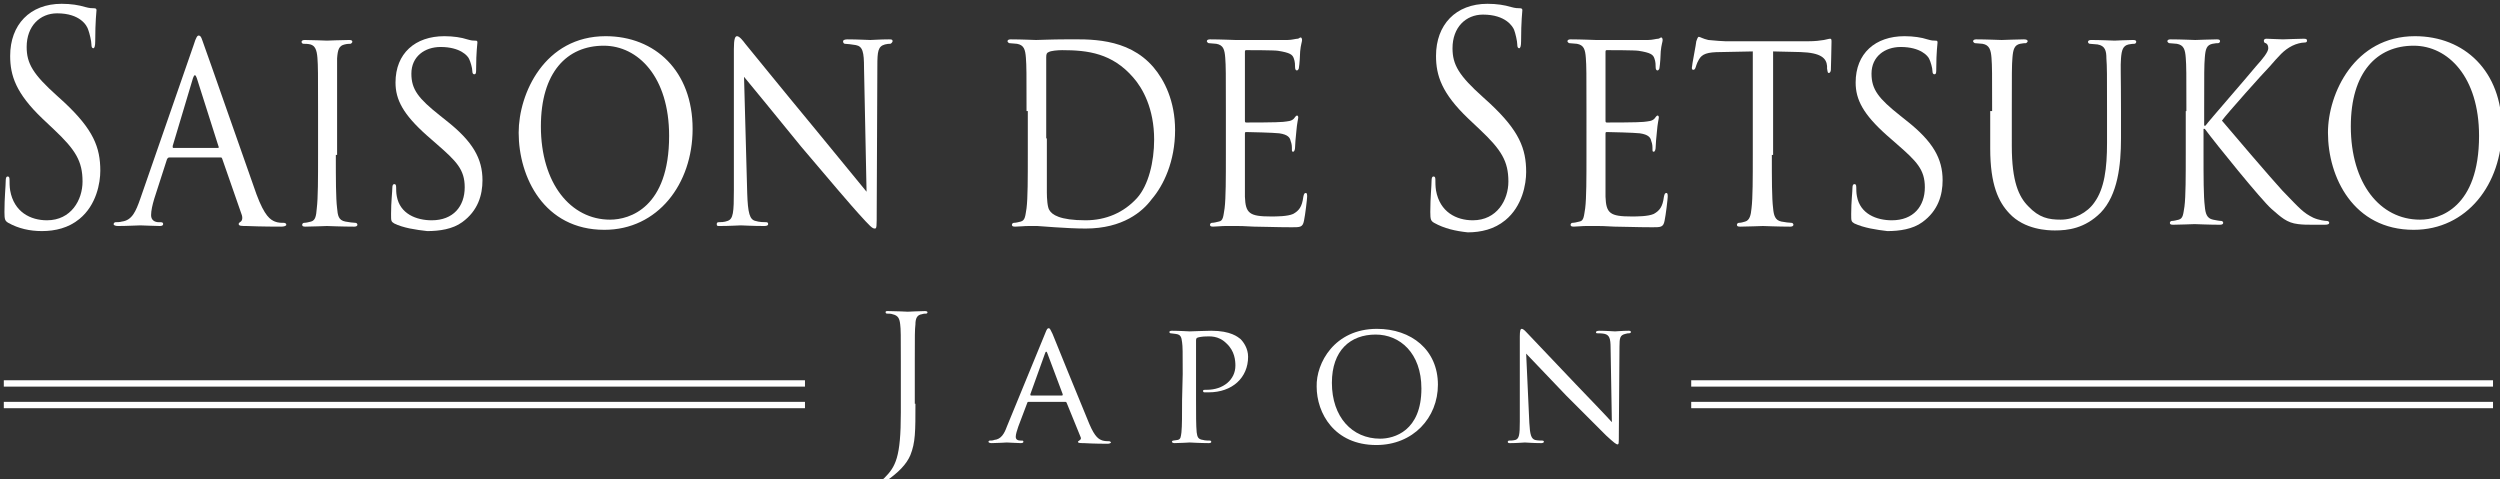
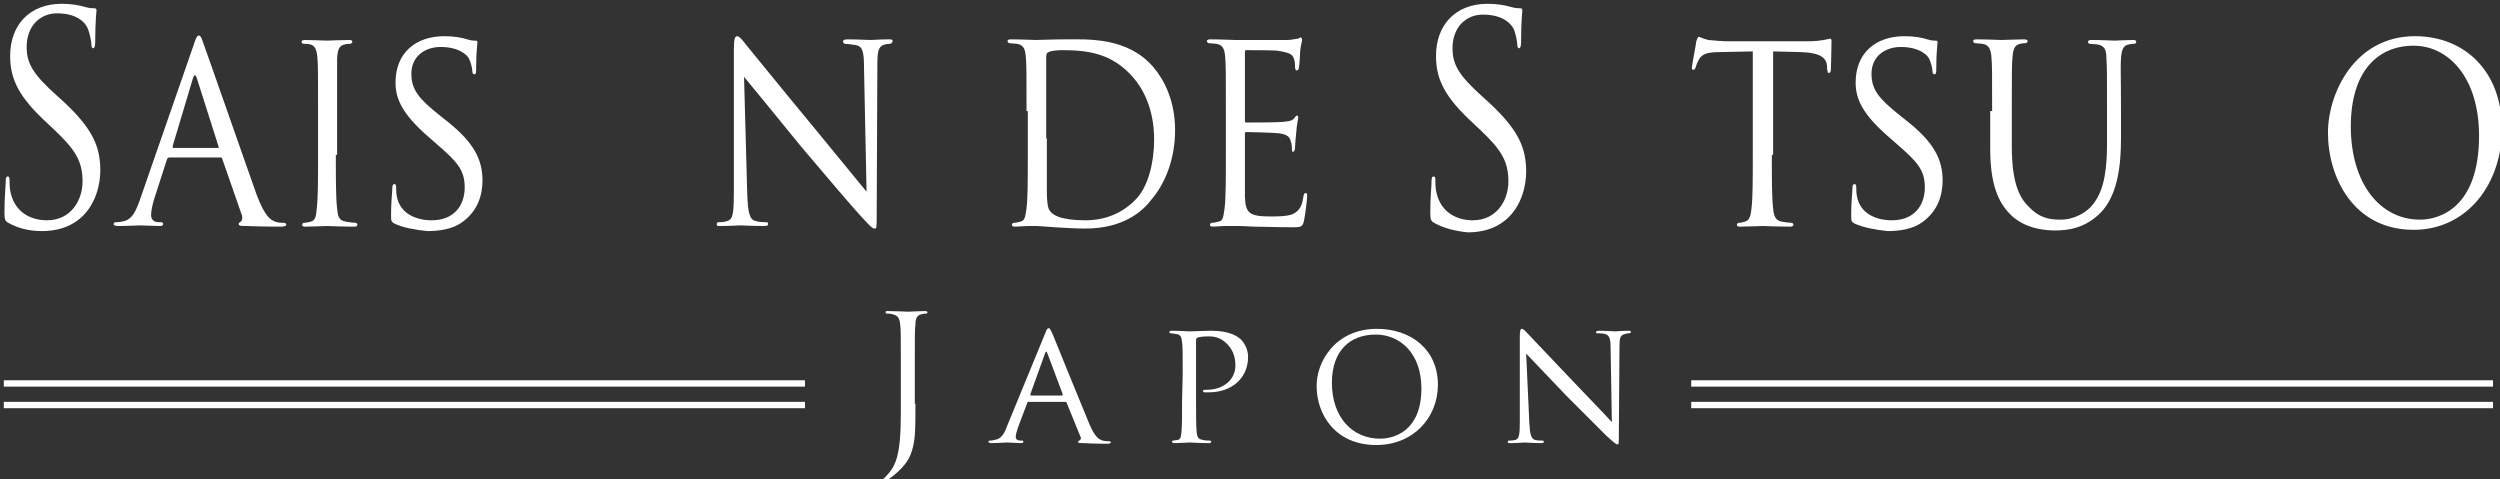
<svg xmlns="http://www.w3.org/2000/svg" version="1.1" id="レイヤー_1" x="0px" y="0px" width="393.8px" height="75.5px" viewBox="0 0 393.8 75.5" style="enable-background:new 0 0 393.8 75.5;" xml:space="preserve">
  <rect x="0" y="0" width="393.8" height="75.5" fill="#333333" stroke="none" />
  <style type="text/css">
	.st0{fill:#FFFFFF;}
</style>
  <g>
    <g>
      <g>
        <path class="st0" d="M1.3,35.1c-0.5-0.3-0.6-0.5-0.6-1.7c0-2.3,0.2-4.1,0.2-4.9c0-0.5,0.1-0.7,0.3-0.7s0.3,0.1,0.3,0.5     s0,1.1,0.1,1.7c0.6,3.4,3.2,4.7,5.8,4.7c3.8,0,5.6-3.2,5.6-6.1c0-3.2-1.1-5-4.5-8.2l-1.8-1.7c-4.2-4-5.1-6.8-5.1-9.9     c0-4.9,3.1-8.2,8.1-8.2c1.5,0,2.7,0.2,3.7,0.5c0.7,0.2,1.1,0.2,1.4,0.2c0.3,0,0.4,0.1,0.4,0.3S15,3.3,15,6.5     c0,0.7-0.1,1.1-0.3,1.1S14.4,7.4,14.4,7c0-0.5-0.3-1.8-0.5-2.3C13.7,4,12.6,2.1,9,2.1c-2.7,0-4.8,2-4.8,5.3c0,2.6,1,4.3,4.8,7.7     l1.1,1c4.6,4.3,5.7,7.1,5.7,10.8c0,1.9-0.6,5.4-3.3,7.6c-1.7,1.4-3.8,1.9-5.9,1.9C4.7,36.4,2.9,36,1.3,35.1z" />
        <path class="st0" d="M30.5,7.1c0.4-1.3,0.6-1.5,0.8-1.5c0.4,0,0.5,0.6,0.8,1.4c0.6,1.6,6.2,17.7,8.3,23.6c1.3,3.5,2.2,4,2.9,4.3     c0.5,0.2,1,0.2,1.4,0.2c0.2,0,0.4,0.1,0.4,0.3s-0.4,0.3-0.8,0.3c-0.5,0-3.1,0-5.5-0.1c-0.7,0-1.2,0-1.2-0.3     c0-0.2,0.1-0.2,0.2-0.3c0.2-0.1,0.5-0.4,0.3-1.1L35,25c-0.1-0.2-0.1-0.2-0.3-0.2h-8c-0.2,0-0.3,0.1-0.4,0.3l-2,6.2     c-0.3,1-0.5,1.9-0.5,2.6c0,0.8,0.6,1.1,1.2,1.1h0.3c0.3,0,0.4,0.1,0.4,0.3s-0.2,0.3-0.5,0.3c-0.8,0-2.7-0.1-3.1-0.1     s-2.1,0.1-3.5,0.1c-0.4,0-0.7-0.1-0.7-0.3s0.2-0.3,0.3-0.3c0.2,0,0.7,0,1-0.1c1.6-0.2,2.2-1.6,2.9-3.6L30.5,7.1z M34.3,23.3     c0.2,0,0.2-0.1,0.1-0.3L31,12.3c-0.2-0.6-0.4-0.6-0.6,0L27.2,23c0,0.2,0,0.3,0.1,0.3H34.3z" />
        <path class="st0" d="M52.9,24.4c0,3.8,0,6.8,0.2,8.4c0.1,1.1,0.2,1.9,1.3,2.1c0.5,0.1,1.3,0.2,1.6,0.2c0.2,0,0.3,0.2,0.3,0.3     c0,0.2-0.2,0.3-0.5,0.3c-1.9,0-4.2-0.1-4.3-0.1c-0.2,0-2.4,0.1-3.4,0.1c-0.4,0-0.5-0.1-0.5-0.3c0-0.1,0.1-0.3,0.3-0.3     c0.3,0,0.7-0.1,1.1-0.2c0.7-0.2,0.8-0.9,0.9-2.1c0.2-1.6,0.2-4.7,0.2-8.4v-6.9c0-6,0-7.1-0.1-8.4S49.6,7.2,48.9,7     c-0.4-0.1-0.8-0.1-1.1-0.1c-0.2,0-0.3-0.2-0.3-0.3c0-0.2,0.2-0.3,0.5-0.3c1.1,0,3.3,0.1,3.5,0.1s2.4-0.1,3.5-0.1     c0.4,0,0.5,0.1,0.5,0.3c0,0.1-0.2,0.3-0.3,0.3c-0.2,0-0.5,0-0.9,0.1c-0.9,0.2-1.1,0.8-1.2,2.2c0,1.2,0,2.3,0,8.4v6.8H52.9z" />
        <path class="st0" d="M62.1,35.2c-0.5-0.3-0.5-0.4-0.5-1.5c0-1.9,0.2-3.5,0.2-4.1c0-0.4,0.1-0.6,0.3-0.6s0.3,0.1,0.3,0.5     c0,0.3,0,0.9,0.1,1.4c0.5,2.8,3.1,3.8,5.5,3.8c3.4,0,5.2-2.2,5.2-5.2c0-2.8-1.3-4.1-4.4-6.8l-1.6-1.4c-3.7-3.3-4.9-5.6-4.9-8.3     c0-4.6,3.1-7.3,7.7-7.3c1.4,0,2.7,0.2,3.6,0.5c0.7,0.2,0.9,0.2,1.2,0.2c0.3,0,0.4,0,0.4,0.3c0,0.2-0.2,1.5-0.2,4.1     c0,0.6,0,0.9-0.3,0.9c-0.2,0-0.3-0.2-0.3-0.5c0-0.5-0.3-1.5-0.5-1.9c-0.2-0.5-1.4-1.9-4.5-1.9c-2.5,0-4.6,1.5-4.6,4.2     c0,2.5,1.1,3.9,4.5,6.6l1,0.8c4.2,3.3,5.7,6,5.7,9.4c0,2.3-0.7,4.8-3.2,6.6c-1.5,1.1-3.6,1.4-5.5,1.4     C65.5,36.2,63.5,35.9,62.1,35.2z" />
-         <path class="st0" d="M95.4,5.7c7.8,0,13.7,5.5,13.7,14.6c0,8.7-5.5,15.9-13.9,15.9c-9.5,0-13.5-8.3-13.5-15.3     C81.7,14.7,85.8,5.7,95.4,5.7z M96.1,34.6c3.1,0,9.3-1.9,9.3-13.2c0-9.3-4.9-14.2-10.3-14.2c-5.8,0-9.9,4.2-9.9,12.7     C85.2,28.9,89.9,34.6,96.1,34.6z" />
        <path class="st0" d="M117.7,30.4c0.1,3.2,0.4,4.2,1.3,4.4c0.6,0.2,1.4,0.2,1.7,0.2c0.2,0,0.3,0.1,0.3,0.3s-0.2,0.3-0.6,0.3     c-2,0-3.3-0.1-3.7-0.1c-0.3,0-1.8,0.1-3.3,0.1c-0.4,0-0.5,0-0.5-0.3c0-0.2,0.1-0.3,0.3-0.3c0.3,0,0.9,0,1.4-0.2     c0.9-0.3,1-1.3,1-4.9V7.7c0-1.6,0.2-2,0.5-2c0.4,0,1,0.8,1.3,1.2c0.5,0.6,5.6,6.9,10.9,13.3c3.4,4.1,7.1,8.7,8.2,10l-0.4-19.5     c0-2.5-0.2-3.4-1.3-3.6c-0.6-0.1-1.4-0.2-1.7-0.2c-0.2,0-0.3-0.2-0.3-0.4c0-0.2,0.3-0.3,0.7-0.3c1.6,0,3.2,0.1,3.6,0.1     c0.4,0,1.5-0.1,2.9-0.1c0.4,0,0.6,0,0.6,0.3c0,0.1-0.2,0.4-0.4,0.4s-0.4,0-0.8,0.1c-1.1,0.3-1.2,1.1-1.2,3.4l-0.1,22.8     c0,2.6,0,2.8-0.3,2.8c-0.4,0-0.7-0.3-2.6-2.4c-0.4-0.4-5.3-6.1-9-10.5c-4-4.9-7.9-9.7-9-11L117.7,30.4z" />
        <path class="st0" d="M161.7,17.5c0-6,0-7.1-0.1-8.4s-0.3-2-1.4-2.2c-0.3,0-0.9-0.1-1.2-0.1c-0.1,0-0.3-0.2-0.3-0.3     c0-0.2,0.2-0.3,0.5-0.3c1.6,0,3.8,0.1,4,0.1c0.4,0,2.6-0.1,4.6-0.1c3.5,0,9.8-0.4,13.9,4.4c1.7,2,3.4,5.3,3.4,9.9     c0,4.9-1.8,8.7-3.7,10.9C180,33.3,176.9,36,171,36c-1.5,0-3.3-0.1-4.8-0.2c-1.5-0.1-2.7-0.2-2.8-0.2s-0.7,0-1.4,0     s-1.5,0.1-2.1,0.1c-0.4,0-0.5-0.1-0.5-0.3c0-0.1,0.1-0.3,0.3-0.3c0.3,0,0.7-0.1,1.1-0.2c0.7-0.2,0.7-0.9,0.9-2.1     c0.2-1.6,0.2-4.7,0.2-8.4v-6.9H161.7z M164.9,21.8c0,4.1,0,7.7,0,8.5c0,1,0.1,2.4,0.4,2.8c0.4,0.7,1.6,1.6,5.7,1.6     c3.2,0,6-1.2,8.1-3.5c1.8-2,2.7-5.7,2.7-9.2c0-4.9-1.8-8.1-3.3-9.8c-3.3-3.8-7.1-4.3-11.2-4.3c-0.7,0-1.8,0.1-2.1,0.3     c-0.3,0.1-0.4,0.3-0.4,0.8v12.8H164.9z" />
        <path class="st0" d="M193.1,17.5c0-6,0-7.1-0.1-8.4s-0.3-2-1.4-2.2c-0.3,0-0.9-0.1-1.2-0.1c-0.1,0-0.3-0.2-0.3-0.3     c0-0.2,0.2-0.3,0.5-0.3c1.6,0,3.8,0.1,4,0.1s7.5,0,8.2,0s1.3-0.2,1.6-0.2c0.2,0,0.3-0.2,0.5-0.2c0.1,0,0.2,0.2,0.2,0.4     c0,0.3-0.2,0.7-0.3,1.8c0,0.4-0.1,2.1-0.2,2.6c0,0.2-0.2,0.4-0.3,0.4c-0.2,0-0.3-0.2-0.3-0.5s0-0.9-0.2-1.4     c-0.2-0.6-0.6-0.9-2.5-1.2c-0.6-0.1-4.6-0.1-5-0.1c-0.2,0-0.2,0.1-0.2,0.4v10.6c0,0.3,0,0.4,0.2,0.4c0.4,0,5,0,5.8-0.1     s1.3-0.1,1.7-0.5c0.2-0.3,0.4-0.5,0.5-0.5s0.2,0.1,0.2,0.3c0,0.2-0.2,0.9-0.3,2.2c-0.1,0.8-0.2,2.2-0.2,2.5s-0.1,0.7-0.3,0.7     s-0.2-0.1-0.2-0.4c0-0.4,0-0.8-0.2-1.3c-0.1-0.5-0.4-1-1.8-1.2c-0.9-0.1-4.6-0.2-5.2-0.2c-0.2,0-0.2,0.1-0.2,0.3v3.3     c0,1.3,0,5.9,0,6.6c0.1,2.6,0.7,3.1,4.1,3.1c0.9,0,2.6,0,3.5-0.4c0.9-0.5,1.4-1.1,1.6-2.7c0.1-0.5,0.2-0.6,0.4-0.6     s0.2,0.3,0.2,0.6s-0.3,2.9-0.5,3.8c-0.2,1-0.6,1-1.9,1c-2.6,0-4.6-0.1-6-0.1c-1.5-0.1-2.4-0.1-2.9-0.1c-0.1,0-0.7,0-1.5,0     c-0.7,0-1.5,0.1-2,0.1c-0.4,0-0.5-0.1-0.5-0.3c0-0.1,0.1-0.3,0.3-0.3c0.3,0,0.7-0.1,1.1-0.2c0.7-0.1,0.7-0.9,0.9-2.1     c0.2-1.6,0.2-4.7,0.2-8.4L193.1,17.5L193.1,17.5z" />
        <path class="st0" d="M225.9,35.1c-0.5-0.3-0.6-0.5-0.6-1.7c0-2.3,0.2-4.1,0.2-4.9c0-0.5,0.1-0.7,0.3-0.7s0.3,0.1,0.3,0.5     s0,1.1,0.1,1.7c0.6,3.4,3.2,4.7,5.8,4.7c3.8,0,5.6-3.2,5.6-6.1c0-3.2-1.1-5-4.5-8.2l-1.8-1.7c-4.2-4-5.1-6.8-5.1-9.9     c0-4.9,3.1-8.2,8.1-8.2c1.5,0,2.7,0.2,3.7,0.5c0.7,0.2,1.1,0.2,1.4,0.2c0.3,0,0.4,0.1,0.4,0.3s-0.2,1.7-0.2,4.9     c0,0.7-0.1,1.1-0.3,1.1S239,7.4,239,7c0-0.5-0.3-1.8-0.5-2.3s-1.3-2.4-4.9-2.4c-2.7,0-4.8,2-4.8,5.3c0,2.6,1,4.3,4.8,7.7l1.1,1     c4.6,4.3,5.7,7.1,5.7,10.8c0,1.9-0.6,5.4-3.3,7.6c-1.7,1.4-3.8,1.9-5.9,1.9C229.3,36.4,227.5,36,225.9,35.1z" />
-         <path class="st0" d="M249.9,17.5c0-6,0-7.1-0.1-8.4s-0.3-2-1.4-2.2c-0.3,0-0.9-0.1-1.2-0.1c-0.1,0-0.3-0.2-0.3-0.3     c0-0.2,0.2-0.3,0.5-0.3c1.6,0,3.8,0.1,4,0.1s7.5,0,8.2,0s1.3-0.2,1.6-0.2c0.2,0,0.3-0.2,0.5-0.2c0.1,0,0.2,0.2,0.2,0.4     c0,0.3-0.2,0.7-0.3,1.8c0,0.4-0.1,2.1-0.2,2.6c0,0.2-0.2,0.4-0.3,0.4c-0.2,0-0.3-0.2-0.3-0.5s0-0.9-0.2-1.4     c-0.2-0.6-0.6-0.9-2.5-1.2c-0.6-0.1-4.6-0.1-5-0.1c-0.2,0-0.2,0.1-0.2,0.4v10.6c0,0.3,0,0.4,0.2,0.4c0.4,0,5,0,5.8-0.1     s1.3-0.1,1.7-0.5c0.2-0.3,0.4-0.5,0.5-0.5s0.2,0.1,0.2,0.3c0,0.2-0.2,0.9-0.3,2.2c-0.1,0.8-0.2,2.2-0.2,2.5s-0.1,0.7-0.3,0.7     c-0.2,0-0.2-0.1-0.2-0.4c0-0.4,0-0.8-0.2-1.3c-0.1-0.5-0.4-1-1.8-1.2c-0.9-0.1-4.6-0.2-5.2-0.2c-0.2,0-0.2,0.1-0.2,0.3v3.3     c0,1.3,0,5.9,0,6.6c0.1,2.6,0.7,3.1,4.1,3.1c0.9,0,2.6,0,3.5-0.4c0.9-0.5,1.4-1.1,1.6-2.7c0.1-0.5,0.2-0.6,0.4-0.6     c0.2,0,0.2,0.3,0.2,0.6s-0.3,2.9-0.5,3.8c-0.2,1-0.6,1-1.9,1c-2.6,0-4.6-0.1-6-0.1c-1.5-0.1-2.4-0.1-2.9-0.1c-0.1,0-0.7,0-1.5,0     c-0.7,0-1.5,0.1-2,0.1c-0.4,0-0.5-0.1-0.5-0.3c0-0.1,0.1-0.3,0.3-0.3c0.3,0,0.7-0.1,1.1-0.2c0.7-0.1,0.7-0.9,0.9-2.1     c0.2-1.6,0.2-4.7,0.2-8.4L249.9,17.5L249.9,17.5z" />
        <path class="st0" d="M279.1,24.4c0,3.8,0,6.8,0.2,8.4c0.1,1.1,0.3,1.9,1.3,2.1c0.5,0.1,1.3,0.2,1.6,0.2c0.2,0,0.3,0.2,0.3,0.3     c0,0.2-0.2,0.3-0.5,0.3c-1.9,0-4.1-0.1-4.3-0.1c-0.2,0-2.6,0.1-3.6,0.1c-0.4,0-0.5-0.1-0.5-0.3c0-0.1,0.1-0.3,0.3-0.3     c0.3,0,0.7-0.1,1-0.2c0.7-0.2,0.9-1,1-2.1c0.2-1.6,0.2-4.7,0.2-8.4V8.1l-5,0.1c-2.2,0-3,0.3-3.5,1.2c-0.4,0.7-0.4,1-0.5,1.2     c-0.1,0.3-0.2,0.4-0.4,0.4c-0.1,0-0.2-0.1-0.2-0.3c0-0.4,0.7-3.9,0.7-4.2c0.1-0.2,0.2-0.7,0.4-0.7c0.2,0,0.6,0.3,1.5,0.5     c1,0.1,2.3,0.2,2.7,0.2h13c1.1,0,1.9-0.1,2.5-0.2c0.5-0.1,0.8-0.2,1-0.2s0.2,0.2,0.2,0.5c0,1.2-0.1,4-0.1,4.4     c0,0.3-0.2,0.5-0.3,0.5c-0.2,0-0.2-0.1-0.3-0.7v-0.4c-0.1-1.2-0.9-2.1-4.2-2.2l-4.3-0.1v16.3H279.1z" />
        <path class="st0" d="M292.1,35.2c-0.5-0.3-0.5-0.4-0.5-1.5c0-1.9,0.2-3.5,0.2-4.1c0-0.4,0.1-0.6,0.3-0.6s0.3,0.1,0.3,0.5     c0,0.3,0,0.9,0.1,1.4c0.5,2.8,3.1,3.8,5.5,3.8c3.4,0,5.2-2.2,5.2-5.2c0-2.8-1.3-4.1-4.4-6.8l-1.6-1.4c-3.7-3.3-4.9-5.6-4.9-8.3     c0-4.6,3.1-7.3,7.7-7.3c1.4,0,2.7,0.2,3.6,0.5c0.7,0.2,0.9,0.2,1.2,0.2c0.3,0,0.4,0,0.4,0.3c0,0.2-0.2,1.5-0.2,4.1     c0,0.6,0,0.9-0.3,0.9c-0.2,0-0.3-0.2-0.3-0.5c0-0.5-0.3-1.5-0.5-1.9c-0.2-0.5-1.4-1.9-4.5-1.9c-2.5,0-4.6,1.5-4.6,4.2     c0,2.5,1.1,3.9,4.5,6.6l1,0.8c4.2,3.3,5.7,6,5.7,9.4c0,2.3-0.7,4.8-3.2,6.6c-1.5,1.1-3.6,1.4-5.5,1.4     C295.6,36.2,293.6,35.9,292.1,35.2z" />
        <path class="st0" d="M313.8,17.5c0-6,0-7.1-0.1-8.4c-0.1-1.2-0.3-2-1.4-2.2c-0.3,0-0.9-0.1-1.2-0.1c-0.1,0-0.3-0.2-0.3-0.3     c0-0.2,0.2-0.3,0.5-0.3c1.6,0,3.7,0.1,4,0.1s2.5-0.1,3.5-0.1c0.4,0,0.6,0.1,0.6,0.3c0,0.1-0.2,0.3-0.3,0.3c-0.2,0-0.4,0-0.9,0.1     c-0.9,0.2-1.1,0.9-1.2,2.2c-0.1,1.2-0.1,2.3-0.1,8.4V23c0,5.6,1.1,8,2.6,9.5c1.7,1.8,3.2,2.1,5.1,2.1c2.1,0,4.2-1.1,5.3-2.7     c1.6-2.2,2-5.4,2-9.4v-4.9c0-6,0-7.1-0.1-8.4c0-1.2-0.2-2-1.4-2.2c-0.3,0-0.9-0.1-1.2-0.1c-0.2,0-0.3-0.2-0.3-0.3     c0-0.2,0.2-0.3,0.5-0.3c1.5,0,3.5,0.1,3.7,0.1s1.9-0.1,2.9-0.1c0.4,0,0.5,0.1,0.5,0.3c0,0.1-0.1,0.3-0.3,0.3     c-0.2,0-0.4,0-0.9,0.1c-0.9,0.2-1.1,0.9-1.2,2.2c-0.1,1.2,0,2.3,0,8.4v4.2c0,4.2-0.5,8.9-3.2,11.7c-2.5,2.5-5.2,2.8-7.2,2.8     c-1.1,0-4.8-0.1-7.2-2.7c-1.7-1.8-3-4.5-3-10.2v-5.9H313.8z" />
-         <path class="st0" d="M344.4,17.5c0-6,0-7.1-0.1-8.4s-0.3-2-1.4-2.2c-0.3,0-0.9-0.1-1.2-0.1c-0.1,0-0.3-0.2-0.3-0.3     c0-0.2,0.2-0.3,0.5-0.3c1.6,0,3.7,0.1,3.9,0.1c0.3,0,2.4-0.1,3.4-0.1c0.4,0,0.5,0.1,0.5,0.3c0,0.1-0.1,0.3-0.3,0.3     c-0.2,0-0.4,0-0.9,0.1c-0.9,0.2-1.1,0.8-1.2,2.2c-0.1,1.2-0.1,2.3-0.1,8.4v2.3h0.2c0.5-0.7,6.7-7.8,8-9.4c1-1.1,1.9-2.2,1.9-2.8     c0-0.5-0.2-0.7-0.4-0.8c-0.2,0-0.3-0.2-0.3-0.4c0-0.2,0.2-0.3,0.4-0.3c0.7,0,1.8,0.1,2.6,0.1c0.2,0,2.5-0.1,3.3-0.1     c0.4,0,0.5,0.1,0.5,0.3c0,0.2-0.1,0.3-0.4,0.3c-0.5,0-1.3,0.2-1.9,0.5c-1.4,0.7-2.1,1.6-3.6,3.3c-0.9,0.9-6.8,7.5-7.5,8.5     c0.9,1.1,8.1,9.5,9.5,11c2.9,3,3.3,3.5,4.9,4.3c0.9,0.4,1.9,0.5,2.1,0.5s0.4,0.1,0.4,0.3s-0.2,0.3-0.7,0.3h-1.8     c-1,0-1.6,0-2.4-0.1c-1.8-0.2-2.7-1.1-4.2-2.4c-1.6-1.4-8.8-10.3-10.5-12.6h-0.2v3.8c0,3.8,0,6.8,0.2,8.4     c0.1,1.1,0.3,1.9,1.3,2.1c0.5,0.1,1,0.2,1.3,0.2c0.2,0,0.3,0.2,0.3,0.3c0,0.2-0.2,0.3-0.5,0.3c-1.7,0-3.8-0.1-4-0.1     c-0.3,0-2.4,0.1-3.4,0.1c-0.4,0-0.5-0.1-0.5-0.3c0-0.1,0.1-0.3,0.3-0.3c0.3,0,0.7-0.1,1.1-0.2c0.7-0.2,0.7-0.9,0.9-2.1     c0.2-1.6,0.2-4.7,0.2-8.4v-6.6H344.4z" />
        <path class="st0" d="M380.4,5.7c7.8,0,13.7,5.5,13.7,14.6c0,8.7-5.5,15.9-13.9,15.9c-9.5,0-13.5-8.3-13.5-15.3     C366.7,14.7,370.9,5.7,380.4,5.7z M381.2,34.6c3.1,0,9.3-1.9,9.3-13.2c0-9.3-4.9-14.2-10.3-14.2c-5.8,0-9.9,4.2-9.9,12.7     C370.3,28.9,374.9,34.6,381.2,34.6z" />
      </g>
    </g>
    <g>
      <path class="st0" d="M144.2,63.6c0,4.4,0,6.1-0.8,8.1c-0.6,1.4-1.8,2.7-4,4.2c-0.4,0.2-0.8,0.5-1.1,0.7c-0.1,0-0.1,0.1-0.2,0.1    c-0.1,0-0.2-0.1-0.2-0.2c0-0.2,0.1-0.2,0.4-0.4c0.3-0.2,0.7-0.5,1-0.8c1.8-1.8,2.6-3.3,2.6-10.3v-8c0-4.3,0-5.1-0.1-5.9    c-0.1-0.9-0.3-1.4-1.2-1.6c-0.2-0.1-0.7-0.1-0.9-0.1c-0.1,0-0.2-0.1-0.2-0.2c0-0.2,0.1-0.2,0.4-0.2c1.2,0,3,0.1,3.1,0.1    s1.9-0.1,2.7-0.1c0.3,0,0.4,0.1,0.4,0.2c0,0.1-0.1,0.2-0.2,0.2c-0.2,0-0.4,0-0.7,0.1c-0.7,0.1-1,0.6-1,1.6    c-0.1,0.9-0.1,1.6-0.1,5.9v6.6H144.2z" />
      <path class="st0" d="M164.6,52.6c0.3-0.8,0.4-0.9,0.6-0.9c0.2,0,0.3,0.3,0.6,0.9c0.4,1,4.3,10.6,5.8,14.2c0.9,2.1,1.5,2.4,2.1,2.6    c0.4,0.1,0.7,0.1,1,0.1c0.1,0,0.3,0.1,0.3,0.2s-0.3,0.2-0.5,0.2c-0.4,0-2.1,0-3.8-0.1c-0.5,0-0.9,0-0.9-0.2c0-0.1,0.1-0.1,0.2-0.2    c0.1-0.1,0.4-0.2,0.2-0.6l-2.2-5.4c-0.1-0.1-0.1-0.1-0.2-0.1H162c-0.1,0-0.2,0.1-0.2,0.2l-1.4,3.7c-0.2,0.6-0.4,1.2-0.4,1.6    c0,0.5,0.4,0.6,0.8,0.6h0.2c0.2,0,0.2,0.1,0.2,0.2s-0.1,0.2-0.4,0.2c-0.6,0-1.9-0.1-2.2-0.1c-0.2,0-1.5,0.1-2.4,0.1    c-0.3,0-0.5-0.1-0.5-0.2s0.1-0.2,0.2-0.2c0.2,0,0.5,0,0.7-0.1c1.1-0.1,1.6-1,2-2.1L164.6,52.6z M167.3,62.3c0.1,0,0.1-0.1,0.1-0.2    l-2.4-6.4c-0.1-0.4-0.3-0.4-0.4,0l-2.3,6.4c0,0.1,0,0.2,0.1,0.2H167.3z" />
      <path class="st0" d="M186.3,58.9c0-3.6,0-4.3-0.1-5c-0.1-0.8-0.2-1.2-1-1.3c-0.2,0-0.6-0.1-0.8-0.1c-0.1,0-0.2-0.1-0.2-0.2    c0-0.1,0.1-0.2,0.4-0.2c1.1,0,2.6,0.1,2.8,0.1c0.5,0,2.3-0.1,3.4-0.1c3.1,0,4.2,1,4.6,1.3c0.5,0.5,1.2,1.5,1.2,2.8    c0,3.3-2.5,5.6-6.2,5.6c-0.1,0-0.5,0-0.7,0c-0.1,0-0.2-0.1-0.2-0.2c0-0.2,0.1-0.2,0.6-0.2c2.6,0,4.5-1.6,4.5-3.8    c0-0.8-0.1-2.3-1.4-3.5c-1.3-1.3-2.7-1.1-3.3-1.1c-0.4,0-1.1,0.1-1.3,0.2c-0.1,0-0.2,0.2-0.2,0.4V63c0,2.3,0,4.1,0.1,5.1    c0.1,0.7,0.2,1.1,1,1.2c0.3,0.1,0.9,0.1,1.1,0.1c0.1,0,0.2,0.1,0.2,0.2s-0.1,0.2-0.4,0.2c-1.3,0-2.9-0.1-3-0.1s-1.6,0.1-2.4,0.1    c-0.2,0-0.4-0.1-0.4-0.2s0.1-0.2,0.2-0.2c0.2,0,0.5-0.1,0.7-0.1c0.5-0.1,0.5-0.5,0.6-1.2c0.1-1,0.1-2.8,0.1-5.1L186.3,58.9    L186.3,58.9z" />
      <path class="st0" d="M216.9,51.8c5.4,0,9.6,3.3,9.6,8.8c0,5.2-3.9,9.5-9.7,9.5c-6.6,0-9.4-5-9.4-9.2    C207.3,57.2,210.2,51.8,216.9,51.8z M217.4,69.1c2.2,0,6.5-1.2,6.5-7.9c0-5.6-3.4-8.5-7.2-8.5c-4,0-6.9,2.5-6.9,7.6    C209.8,65.7,213,69.1,217.4,69.1z" />
      <path class="st0" d="M240.9,66.6c0.1,1.9,0.3,2.5,0.9,2.7c0.4,0.1,1,0.1,1.2,0.1c0.1,0,0.2,0.1,0.2,0.2s-0.2,0.2-0.4,0.2    c-1.4,0-2.3-0.1-2.6-0.1c-0.2,0-1.2,0.1-2.3,0.1c-0.2,0-0.4,0-0.4-0.2c0-0.1,0.1-0.2,0.2-0.2c0.2,0,0.6,0,1-0.1    c0.6-0.2,0.7-0.8,0.7-2.9V53c0-0.9,0.1-1.2,0.3-1.2c0.3,0,0.7,0.5,0.9,0.7c0.4,0.4,3.9,4.1,7.6,8c2.4,2.5,5,5.2,5.7,6l-0.2-11.7    c0-1.5-0.2-2-0.9-2.2c-0.4-0.1-1-0.1-1.2-0.1s-0.2-0.1-0.2-0.2c0-0.1,0.2-0.2,0.5-0.2c1.1,0,2.3,0.1,2.5,0.1    c0.3,0,1.1-0.1,2.1-0.1c0.2,0,0.4,0,0.4,0.2c0,0.1-0.1,0.2-0.3,0.2c-0.1,0-0.3,0-0.6,0.1c-0.8,0.2-0.9,0.6-0.9,2L255,68.3    c0,1.5,0,1.7-0.2,1.7s-0.5-0.2-1.8-1.4c-0.2-0.2-3.7-3.7-6.3-6.3c-2.8-2.9-5.5-5.8-6.3-6.6L240.9,66.6z" />
    </g>
    <polygon class="st0" points="126.8,60.9 0.6,60.9 0.6,59.9 126.8,59.9  " />
    <polygon class="st0" points="126.8,64.3 0.6,64.3 0.6,63.3 126.8,63.3  " />
    <polygon class="st0" points="392.7,60.9 266.4,60.9 266.4,59.9 392.7,59.9  " />
    <polygon class="st0" points="392.7,64.3 266.4,64.3 266.4,63.3 392.7,63.3  " />
  </g>
</svg>